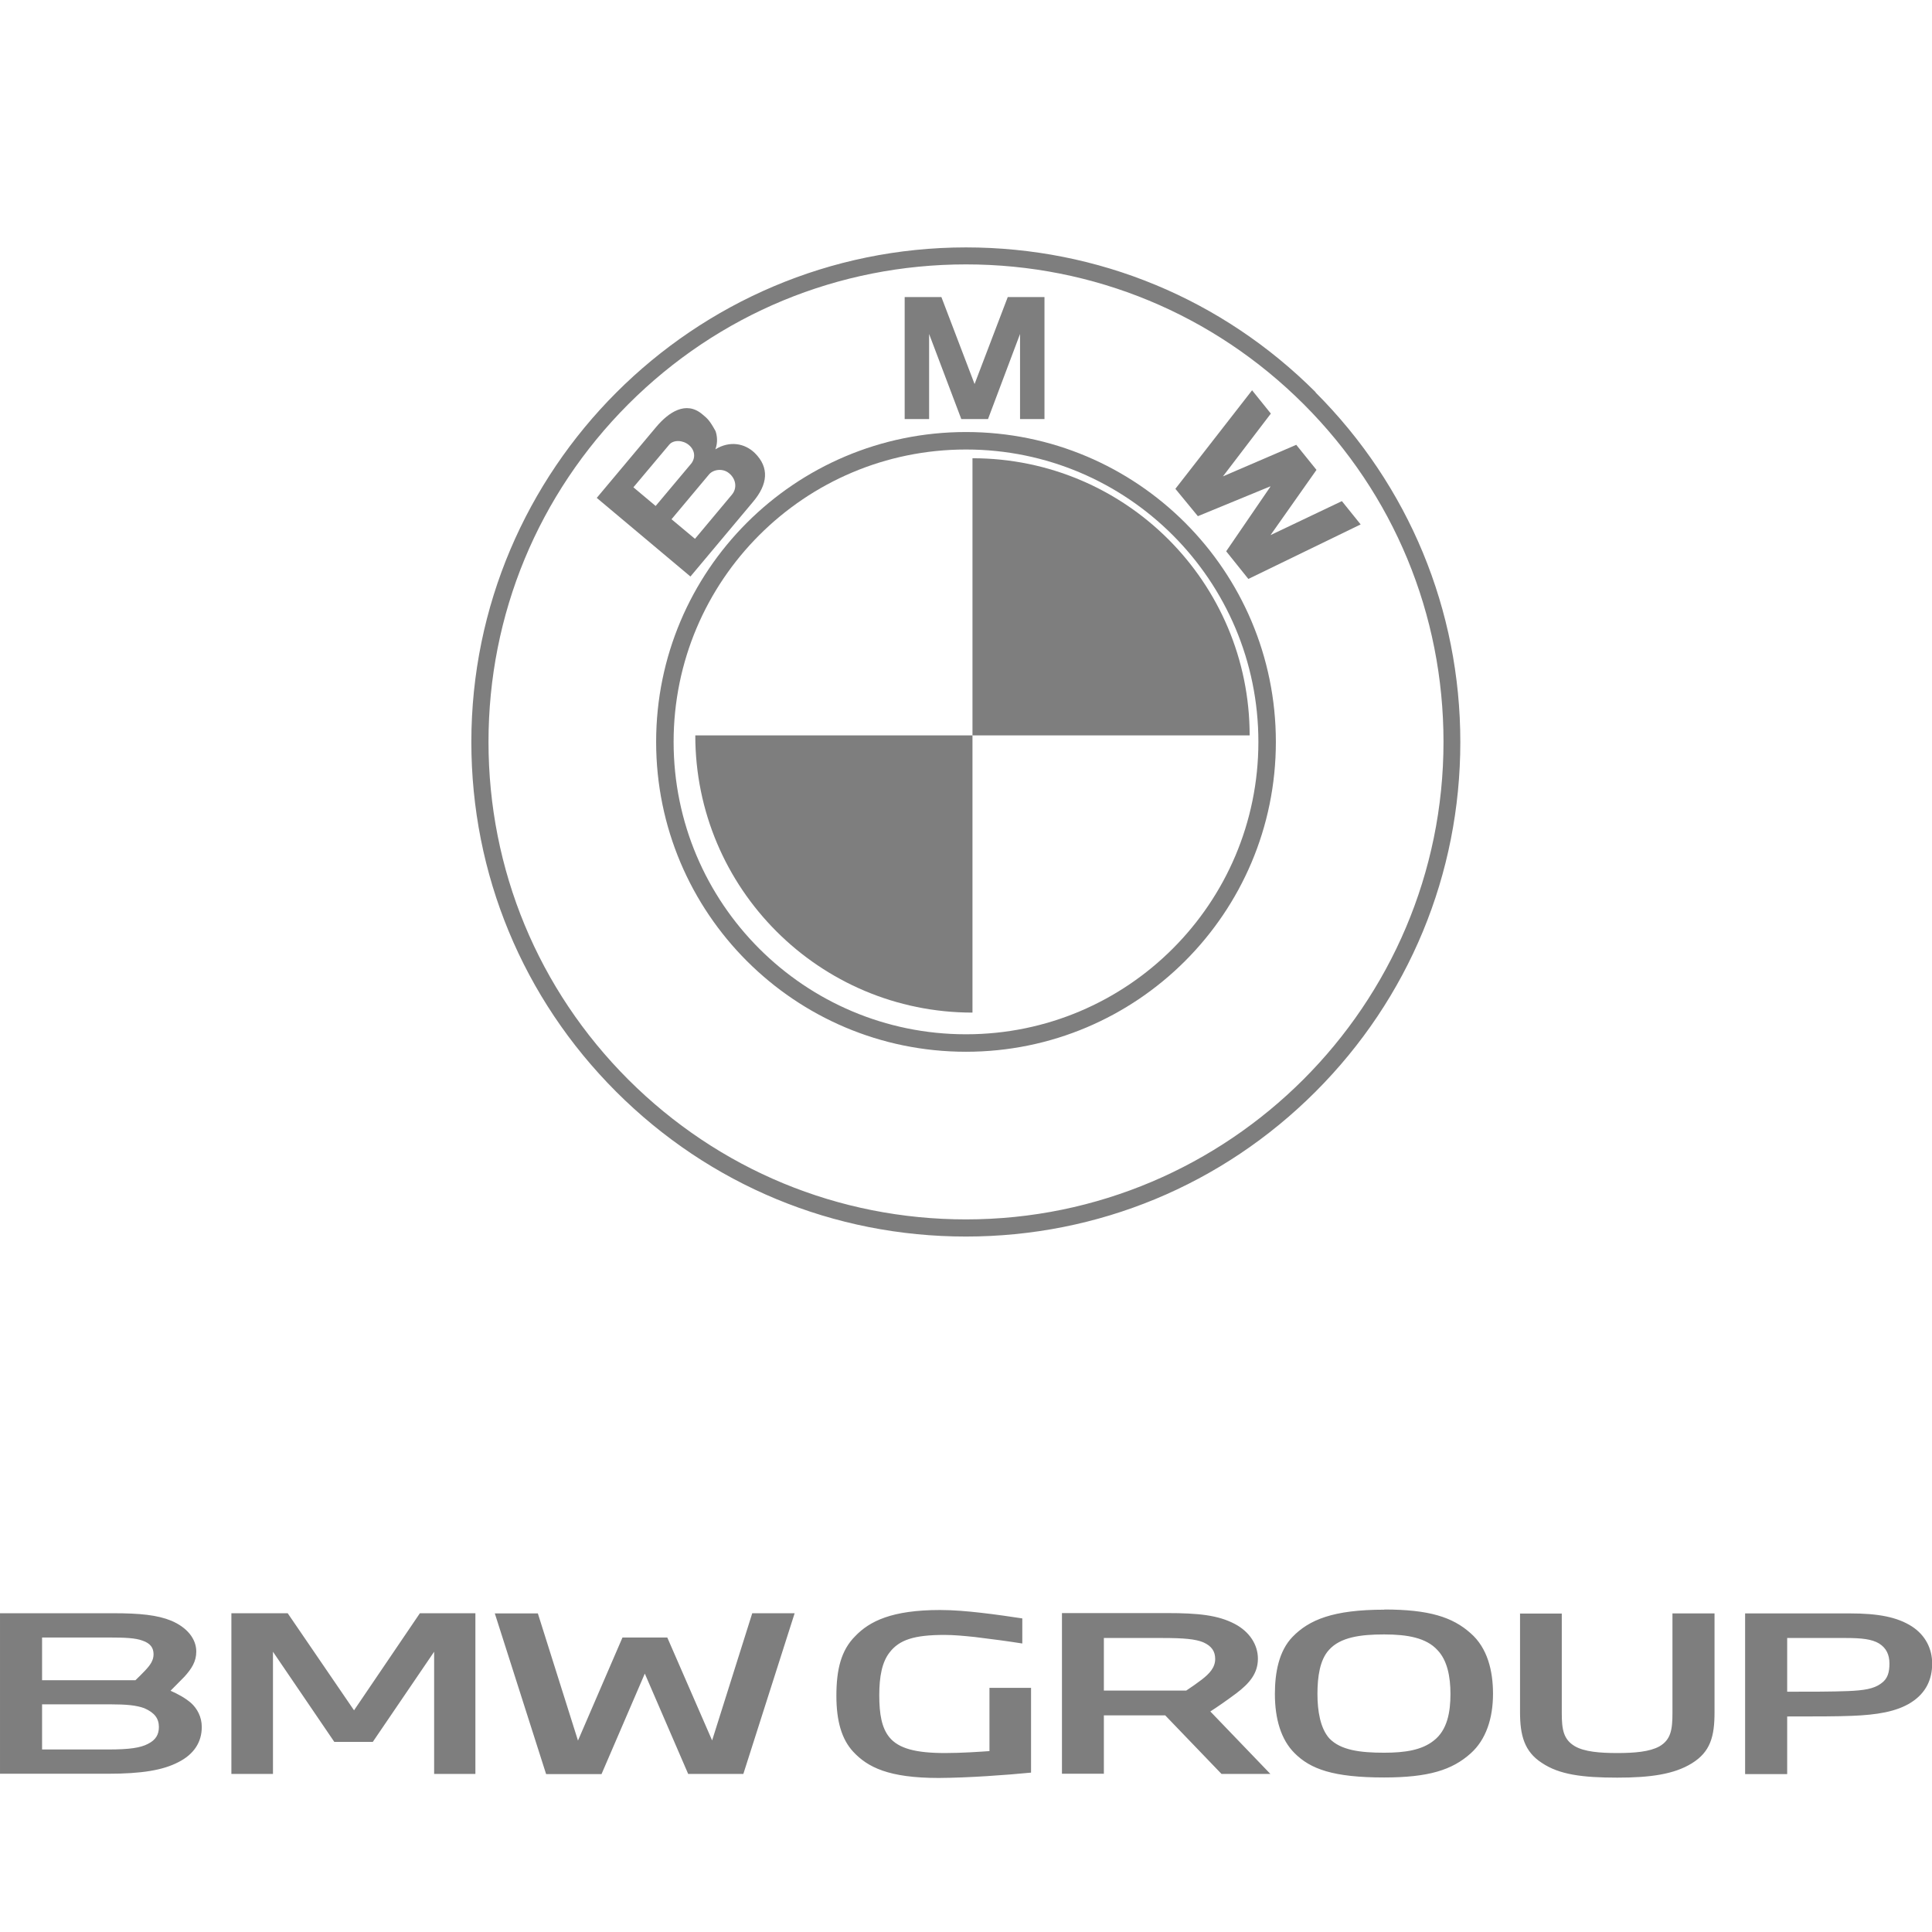
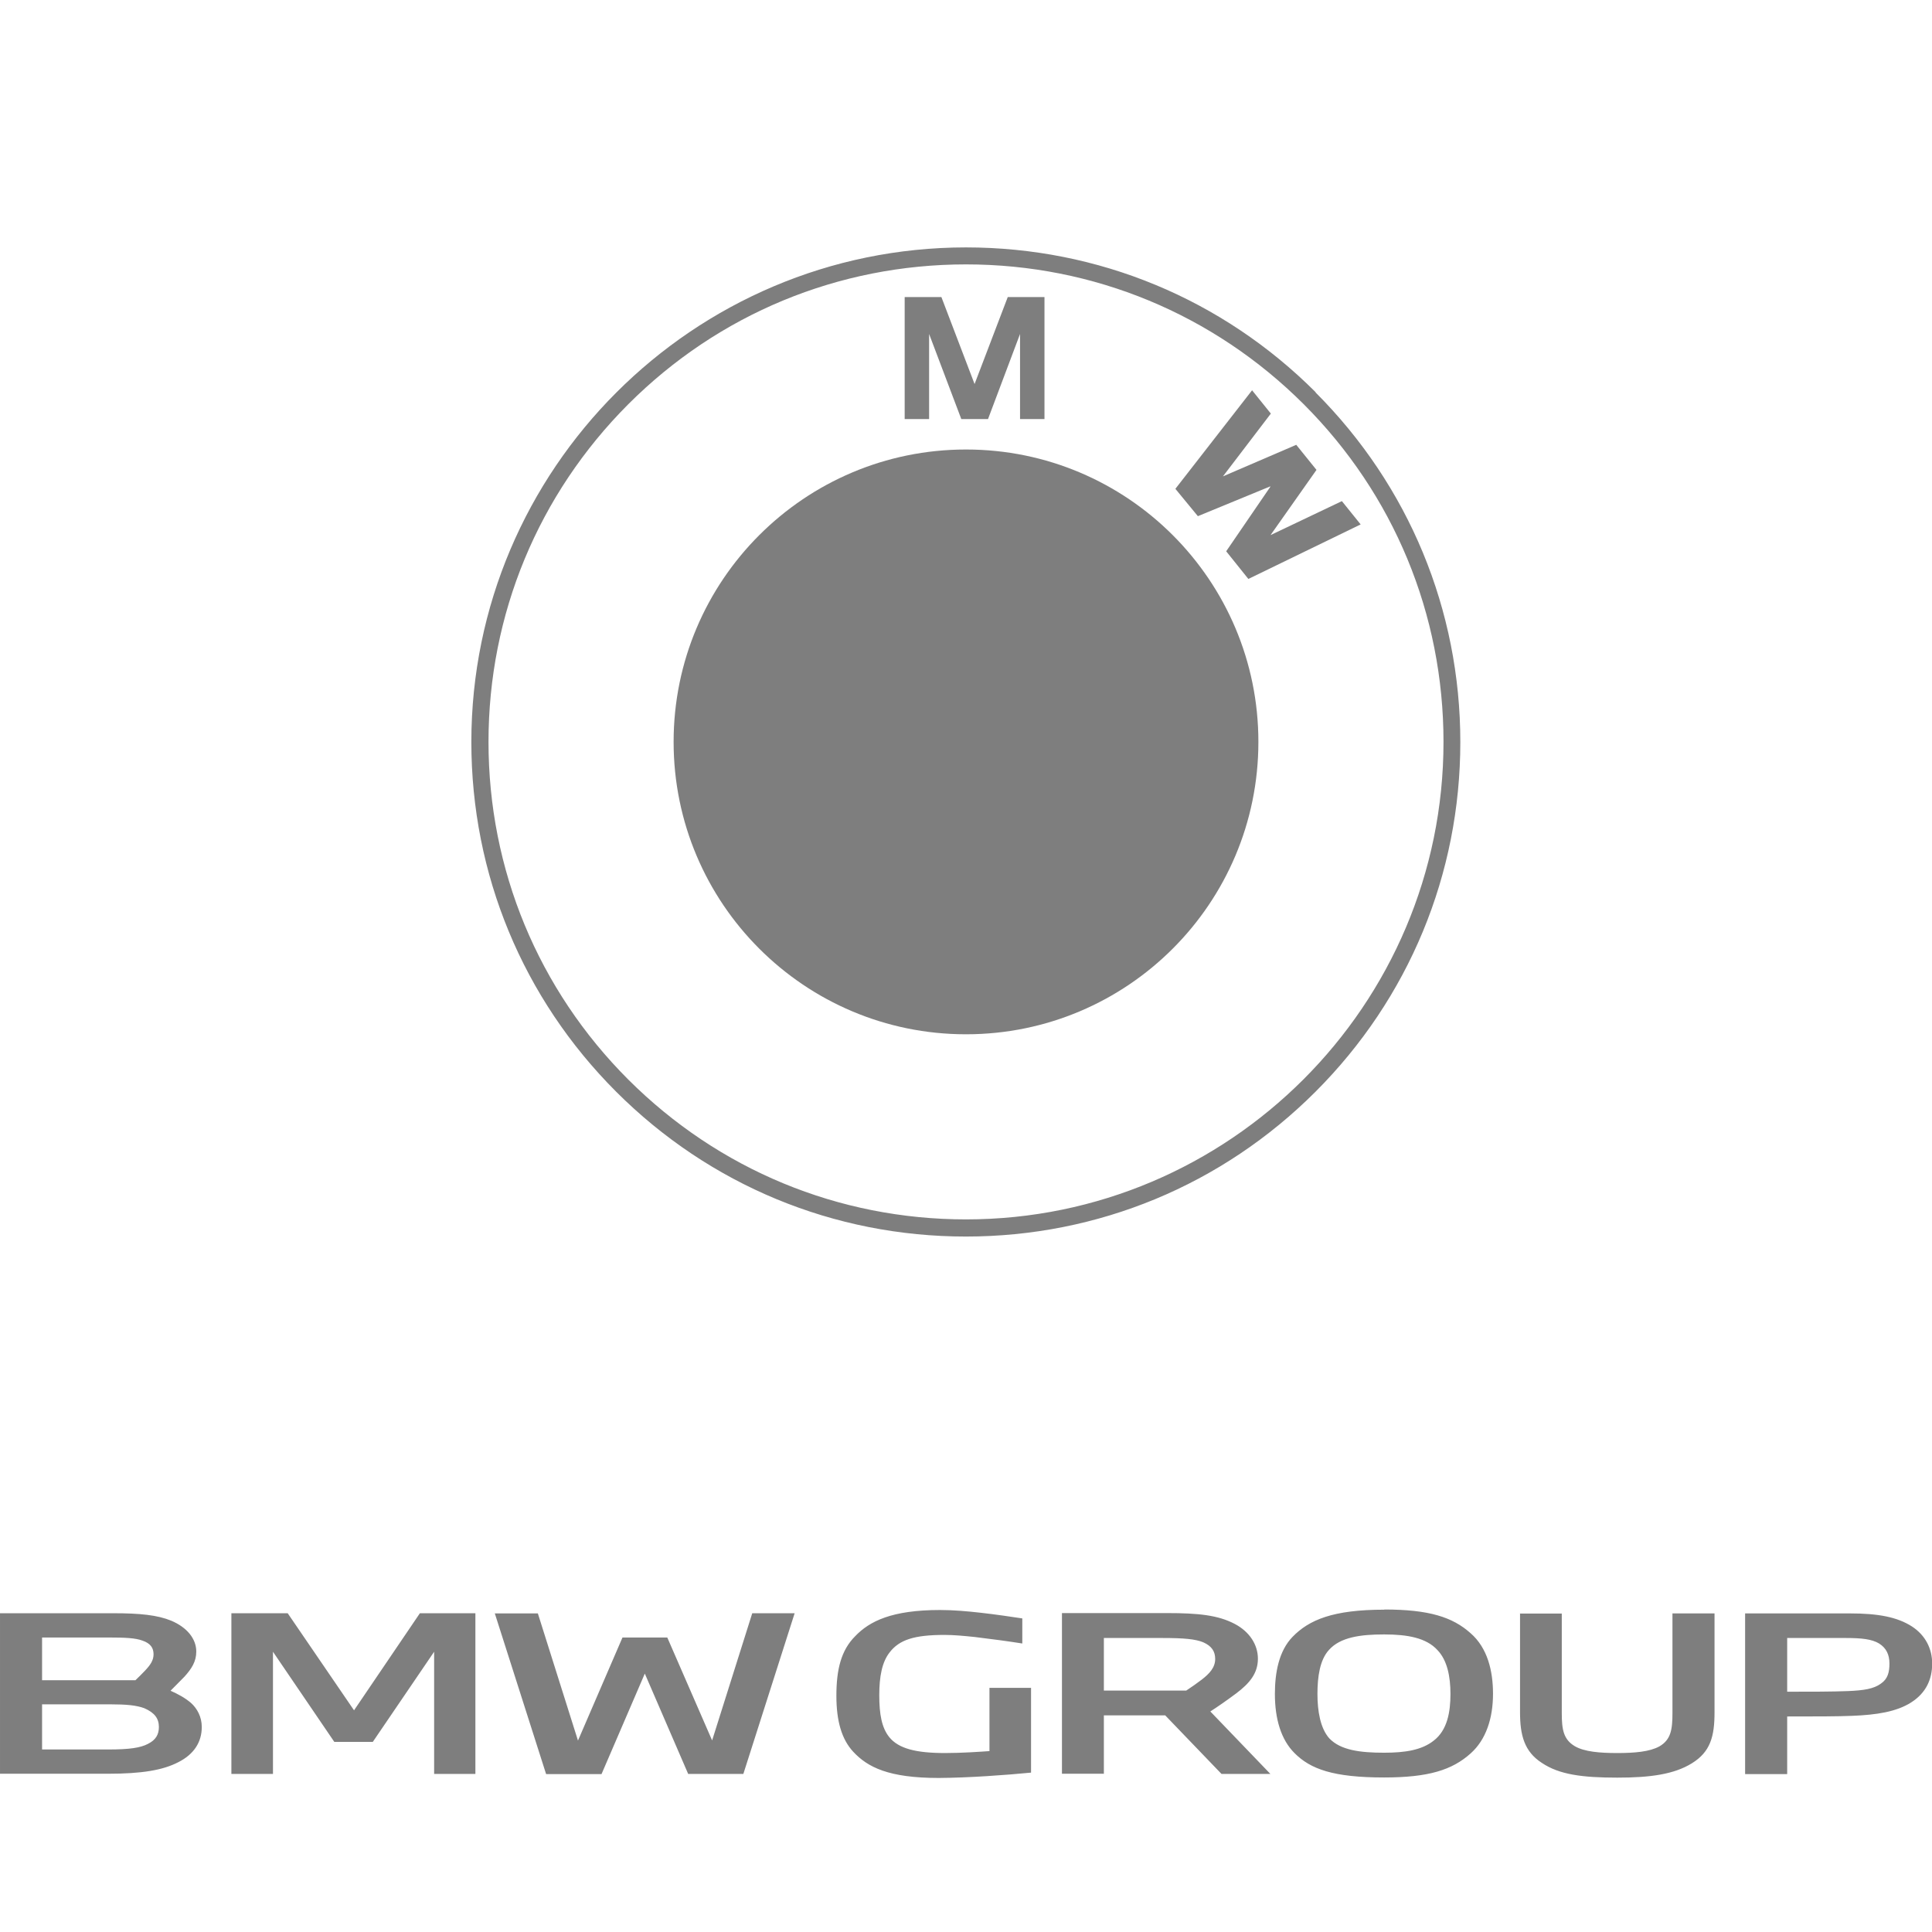
<svg xmlns="http://www.w3.org/2000/svg" xml:space="preserve" width="1.667in" height="1.667in" version="1.1" style="shape-rendering:geometricPrecision; text-rendering:geometricPrecision; image-rendering:optimizeQuality; fill-rule:evenodd; clip-rule:evenodd" viewBox="0 0 119.4 119.4">
  <defs>
    <style type="text/css">
   
    .fil0 {fill:none}
    .fil2 {fill:#7E7E7E}
    .fil1 {fill:#7E7E7E;fill-rule:nonzero}
   
  </style>
  </defs>
  <g id="Layer_x0020_1">
    <rect class="fil0" x="-0" width="119.4" height="119.4" />
    <g id="_1429772763728">
      <path class="fil1" d="M81.31 24.24c-5.77,-5.77 -13.45,-8.95 -21.61,-8.95 -16.85,0 -30.57,13.71 -30.57,30.57 0,8.16 3.18,15.84 8.95,21.61 5.77,5.77 13.45,8.95 21.61,8.95 8.16,0 15.84,-3.18 21.61,-8.95 5.77,-5.77 8.95,-13.45 8.95,-21.61 0,-8.16 -3.18,-15.84 -8.95,-21.61zm-21.61 51.12l0 0c-7.88,0 -15.29,-3.07 -20.87,-8.64 -5.57,-5.57 -8.64,-12.98 -8.64,-20.87 0,-7.88 3.07,-15.29 8.64,-20.87 5.57,-5.57 12.98,-8.64 20.87,-8.64 7.88,0 15.29,3.07 20.87,8.64 5.57,5.57 8.64,12.98 8.64,20.87 0,16.27 -13.24,29.51 -29.51,29.51z" />
-       <path class="fil2" d="M59.7 65c-10.58,0 -19.15,-8.57 -19.15,-19.15 0,-10.58 8.57,-19.15 19.15,-19.15 10.58,0 19.15,8.57 19.15,19.15 0,10.58 -8.58,19.15 -19.15,19.15zm0 -1.08l0 0c-9.98,0 -18.07,-8.09 -18.07,-18.07 0,-9.98 8.09,-18.07 18.07,-18.07 9.98,0 18.07,8.09 18.07,18.07 0,9.98 -8.09,18.07 -18.07,18.07z" />
+       <path class="fil2" d="M59.7 65zm0 -1.08l0 0c-9.98,0 -18.07,-8.09 -18.07,-18.07 0,-9.98 8.09,-18.07 18.07,-18.07 9.98,0 18.07,8.09 18.07,18.07 0,9.98 -8.09,18.07 -18.07,18.07z" />
      <path class="fil1" d="M42.97 45.45l17.13 0 0 17.13c-9.46,0 -17.13,-7.67 -17.13,-17.13z" />
      <polygon class="fil1" points="61.06,25.9 63.04,20.64 63.04,25.9 64.55,25.9 64.55,18.36 62.28,18.36 60.22,23.76 60.24,23.76 58.18,18.36 55.91,18.36 55.91,25.9 57.42,25.9 57.42,20.64 59.41,25.9 " />
      <polygon class="fil1" points="81.36,29.04 78.52,33.07 82.93,30.97 84.09,32.41 77.15,35.78 75.78,34.07 78.51,30.08 78.5,30.06 74.03,31.9 72.64,30.21 77.38,24.12 78.54,25.56 75.58,29.44 80.11,27.49 " />
-       <path class="fil1" d="M46.64 27.99c-0.61,-0.59 -1.54,-0.77 -2.43,-0.22 0.17,-0.44 0.1,-0.88 0.01,-1.13 -0.38,-0.69 -0.51,-0.78 -0.82,-1.04 -1.01,-0.85 -2.08,-0.12 -2.84,0.78l-3.68 4.39 5.79 4.86 3.88 -4.63c0.89,-1.06 1.02,-2.1 0.09,-3.01zm-7.49 2.12l0 0 2.21 -2.63c0.26,-0.31 0.84,-0.29 1.21,0.02 0.41,0.34 0.41,0.83 0.14,1.16l-2.19 2.61 -1.37 -1.15zm6.1 0.44l0 0 -2.3 2.75 -1.45 -1.21 2.32 -2.77c0.26,-0.31 0.85,-0.4 1.24,-0.07 0.45,0.37 0.49,0.94 0.18,1.31z" />
      <path class="fil1" d="M60.1 28.32c9.46,0 17.13,7.67 17.13,17.13l-17.13 0 0 -17.13z" />
    </g>
    <path class="fil1" d="M63.72 109.52l0 -5.21 -2.57 0 0 3.91c-0.58,0.04 -1.69,0.12 -2.74,0.12 -1.82,0 -2.88,-0.28 -3.45,-0.98 -0.47,-0.58 -0.62,-1.43 -0.62,-2.59 0,-1.16 0.17,-2.05 0.64,-2.65 0.6,-0.78 1.52,-1.08 3.39,-1.08 0.58,0 1.22,0.06 1.88,0.13 1,0.12 2.05,0.26 2.93,0.4l0 -1.55c-0.67,-0.1 -1.59,-0.24 -2.57,-0.35 -0.79,-0.09 -1.67,-0.17 -2.51,-0.17 -2.98,0 -4.36,0.69 -5.25,1.62 -0.87,0.87 -1.16,2.06 -1.16,3.68 0,1.55 0.32,2.69 1.05,3.47 0.88,0.94 2.17,1.61 5.27,1.61 1.86,-0.01 4.17,-0.18 5.71,-0.33l0 0zm-63.72 0.1l6.65 0c2.12,0 3.41,-0.22 4.36,-0.71 0.98,-0.49 1.46,-1.25 1.46,-2.18 0,-0.62 -0.28,-1.14 -0.67,-1.49 -0.38,-0.32 -0.79,-0.54 -1.26,-0.75 0.24,-0.24 0.55,-0.55 0.86,-0.87 0.45,-0.5 0.73,-0.94 0.73,-1.55 0,-0.8 -0.58,-1.5 -1.55,-1.91 -0.86,-0.35 -1.93,-0.46 -3.58,-0.46l-7 0 0 9.93 0 0zm2.6 -1.5l0 -2.79 4.24 0c0.98,0 1.59,0.06 2.08,0.24 0.64,0.28 0.9,0.64 0.9,1.16 0,0.46 -0.19,0.8 -0.67,1.04 -0.47,0.25 -1.16,0.35 -2.46,0.35l-4.1 0 0 0.01zm0 -4.29l0 -2.63 4.17 0c0.95,0 1.6,0.03 2.03,0.19 0.5,0.17 0.69,0.45 0.69,0.85 0,0.38 -0.21,0.67 -0.52,1 -0.19,0.2 -0.41,0.42 -0.6,0.6l-5.77 0 0 0zm14.27 5.8l0 -7.55 3.79 5.57 2.38 0 3.79 -5.57 0 7.55 2.55 0 0 -9.93 -3.43 0 -4.07 6 -4.1 -6 -3.48 0 0 9.93 2.56 0zm20.31 0l2.67 -6.2 2.68 6.2 3.41 0 3.17 -9.93 -2.62 0 -2.48 7.86 -2.77 -6.36 -2.77 0 -2.75 6.37 -2.48 -7.86 -2.66 -0 3.17 9.93 3.43 0 0 -0.01zm31.04 0l0 -3.62 3.79 0 3.48 3.62 3.02 0 -3.71 -3.86c0.41,-0.26 1.07,-0.72 1.59,-1.11 0.84,-0.63 1.35,-1.25 1.35,-2.15 0,-0.87 -0.52,-1.67 -1.43,-2.15 -1.03,-0.54 -2.23,-0.67 -4.2,-0.67l-6.48 -0 0 9.93 2.58 0 0 0.01zm0 -5.15l0 -3.25 3.6 0c1.38,0 2.05,0.07 2.53,0.26 0.55,0.24 0.75,0.58 0.75,1.04 0,0.53 -0.36,0.91 -0.84,1.28 -0.28,0.21 -0.64,0.47 -0.95,0.67l-5.09 0 0 0zm17.33 -5c-3.17,0 -4.65,0.63 -5.67,1.68 -0.84,0.87 -1.09,2.2 -1.09,3.53 0,1.54 0.38,2.83 1.22,3.66 0.98,0.98 2.38,1.5 5.53,1.5 2.74,0 4.2,-0.46 5.34,-1.48 0.96,-0.85 1.39,-2.18 1.39,-3.69 0,-1.42 -0.34,-2.84 -1.39,-3.75 -1.11,-0.99 -2.56,-1.46 -5.33,-1.46l0 0zm0 1.53c1.46,0 2.6,0.22 3.28,0.96 0.62,0.64 0.81,1.66 0.81,2.72 0,1.11 -0.19,2.23 -1.03,2.88 -0.74,0.59 -1.78,0.75 -3.07,0.75 -1.46,0 -2.69,-0.15 -3.39,-0.89 -0.55,-0.62 -0.73,-1.68 -0.73,-2.74 0,-1.07 0.15,-2.11 0.71,-2.72 0.7,-0.79 1.95,-0.96 3.41,-0.96l0 0zm8.39 -1.3l0 6.11c0,1.41 0.26,2.43 1.35,3.13 1.07,0.72 2.48,0.91 4.67,0.91 2.05,0 3.5,-0.21 4.59,-0.88 1.16,-0.71 1.41,-1.67 1.41,-3.16l0 -6.11 -2.6 0 0 6.15c0,1.04 -0.1,1.66 -0.81,2.07 -0.6,0.33 -1.52,0.41 -2.6,0.41 -1.09,0 -2.03,-0.08 -2.62,-0.42 -0.71,-0.42 -0.81,-1.04 -0.81,-2.05l0 -6.15 -2.6 0 0 0zm16.51 9.93l0 -3.56c1.69,0 3.13,0 4.03,-0.04 1.5,-0.06 2.72,-0.25 3.62,-0.82 0.95,-0.6 1.31,-1.46 1.31,-2.41 0,-0.91 -0.41,-1.75 -1.26,-2.3 -0.9,-0.57 -2.05,-0.8 -3.84,-0.8l-6.46 0 0 9.93 2.6 0 0 0zm0 -5.09l0 -3.32 3.58 0c1.03,0 1.65,0.07 2.1,0.34 0.45,0.28 0.64,0.7 0.64,1.24 0,0.53 -0.1,0.95 -0.53,1.24 -0.43,0.32 -1.05,0.42 -2.02,0.46 -0.98,0.04 -2.33,0.04 -3.77,0.04l0 0z" />
  </g>
</svg>